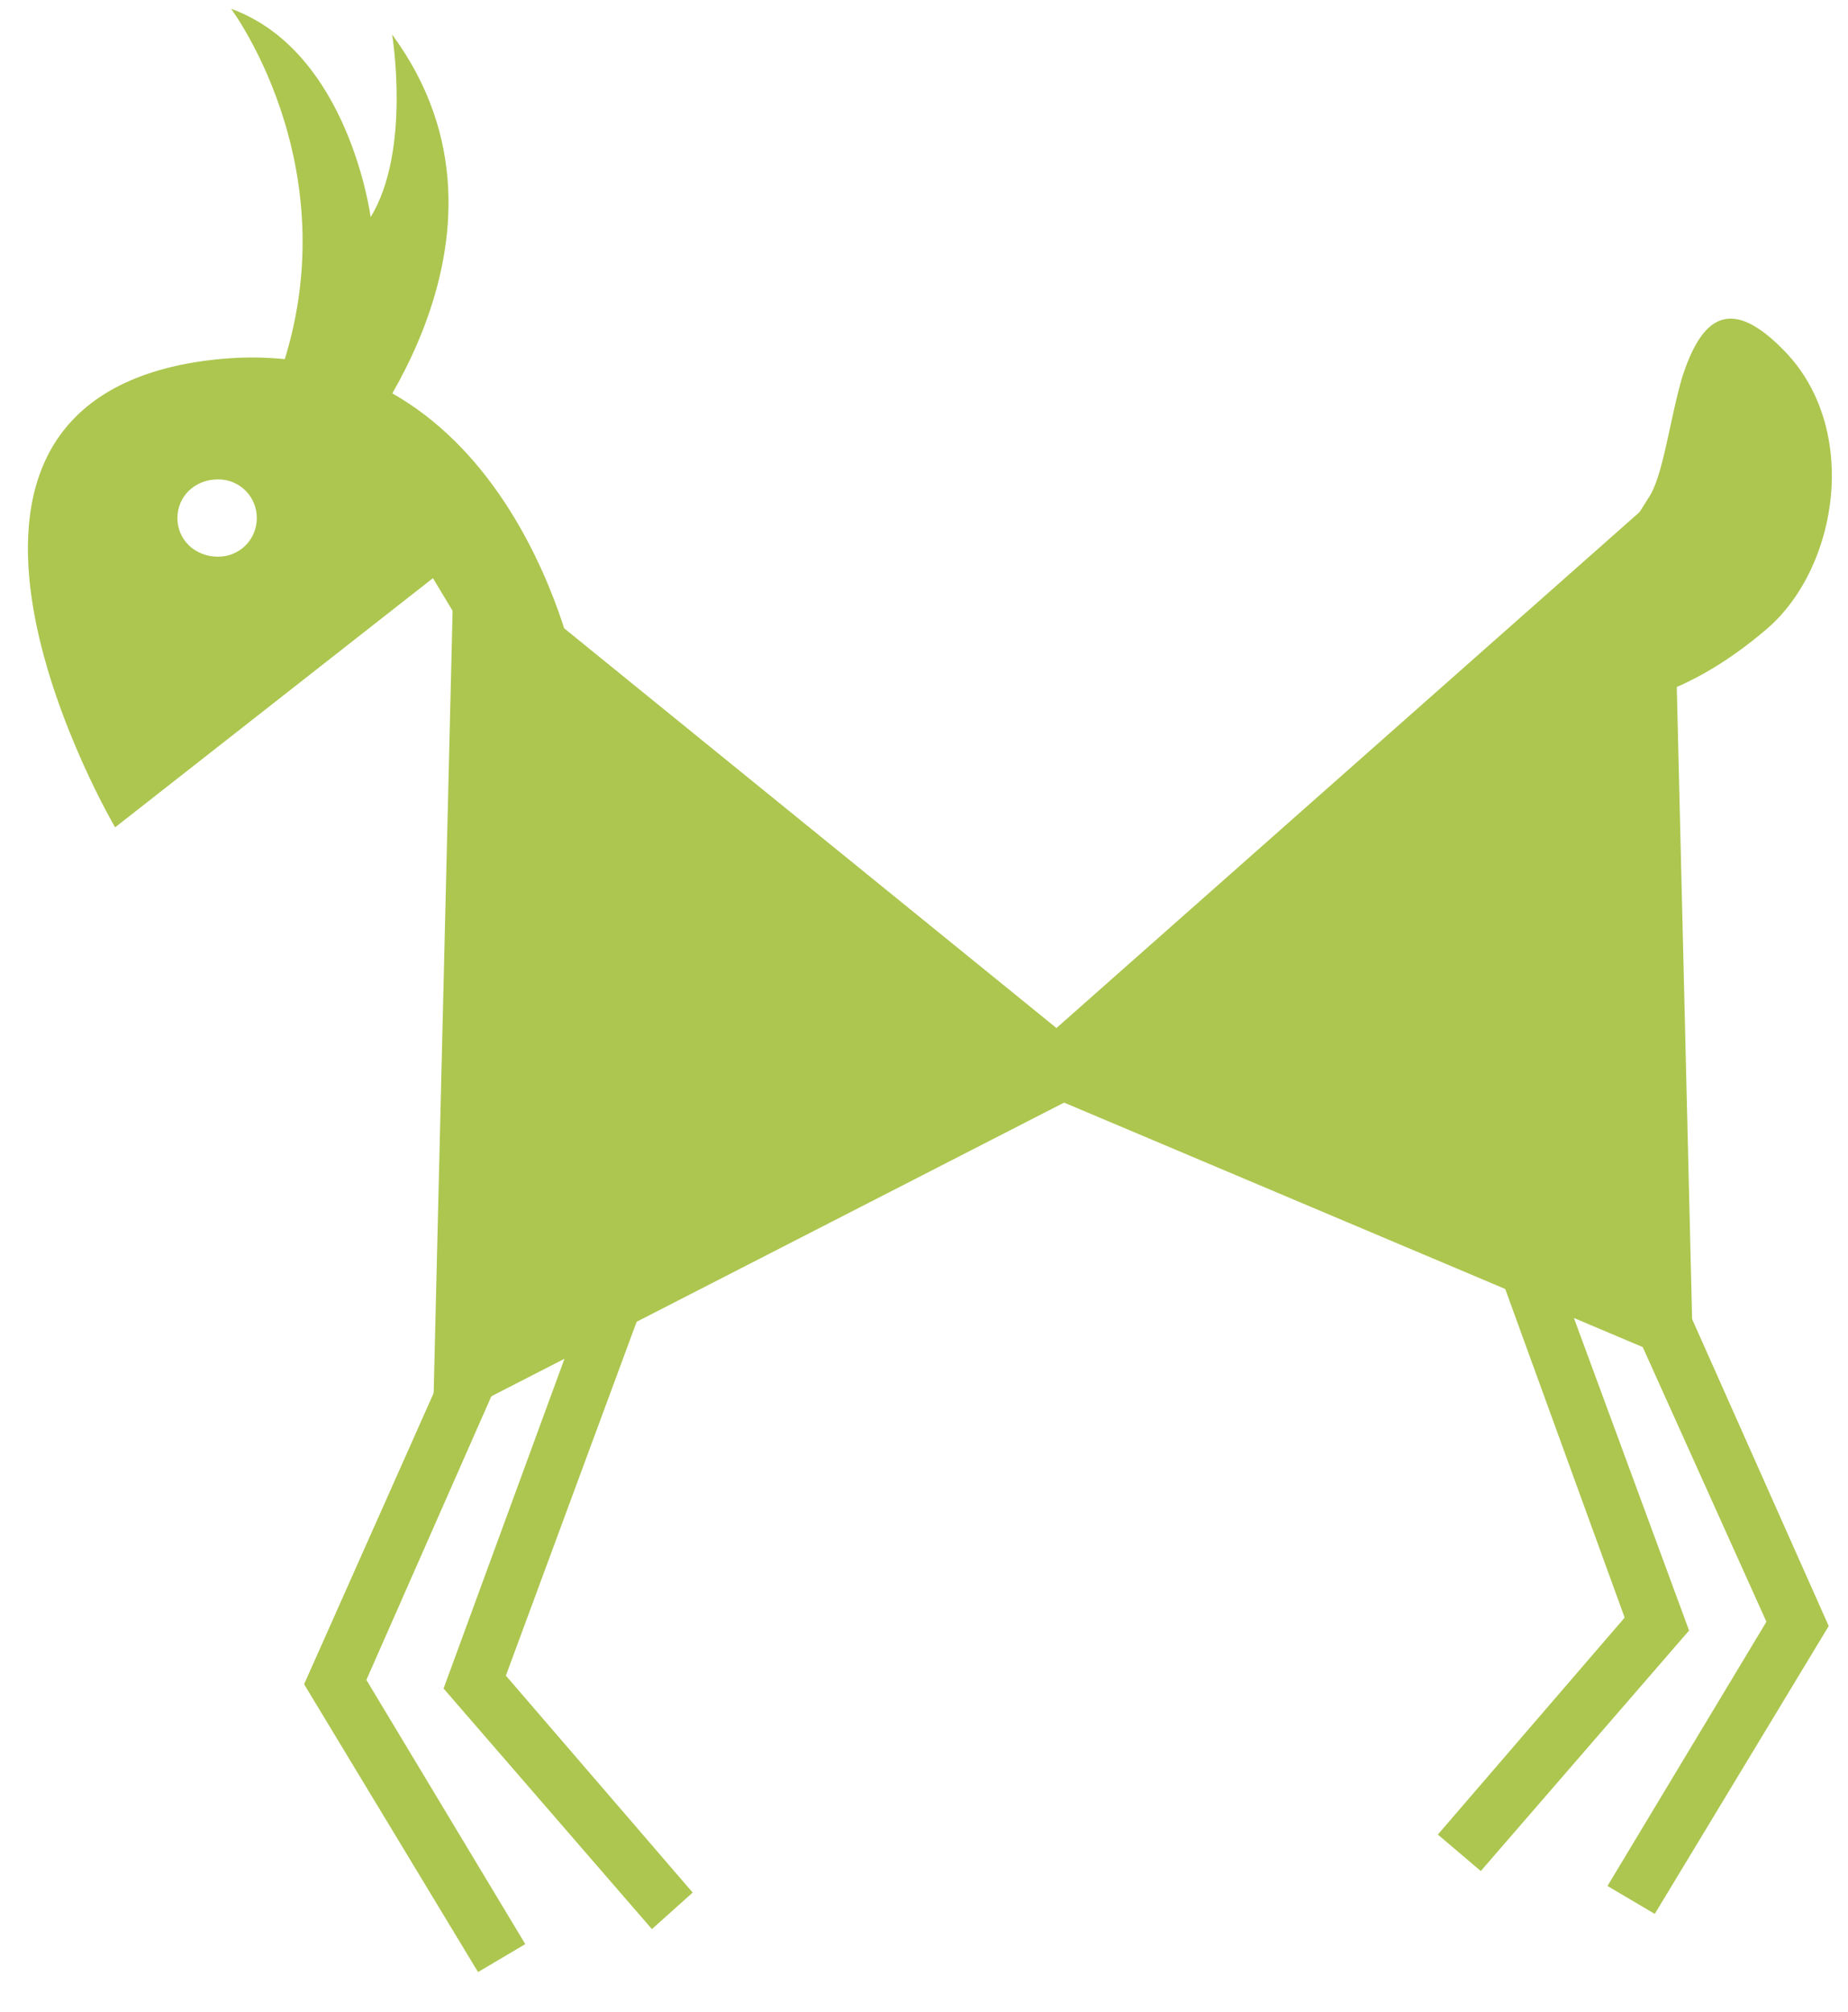
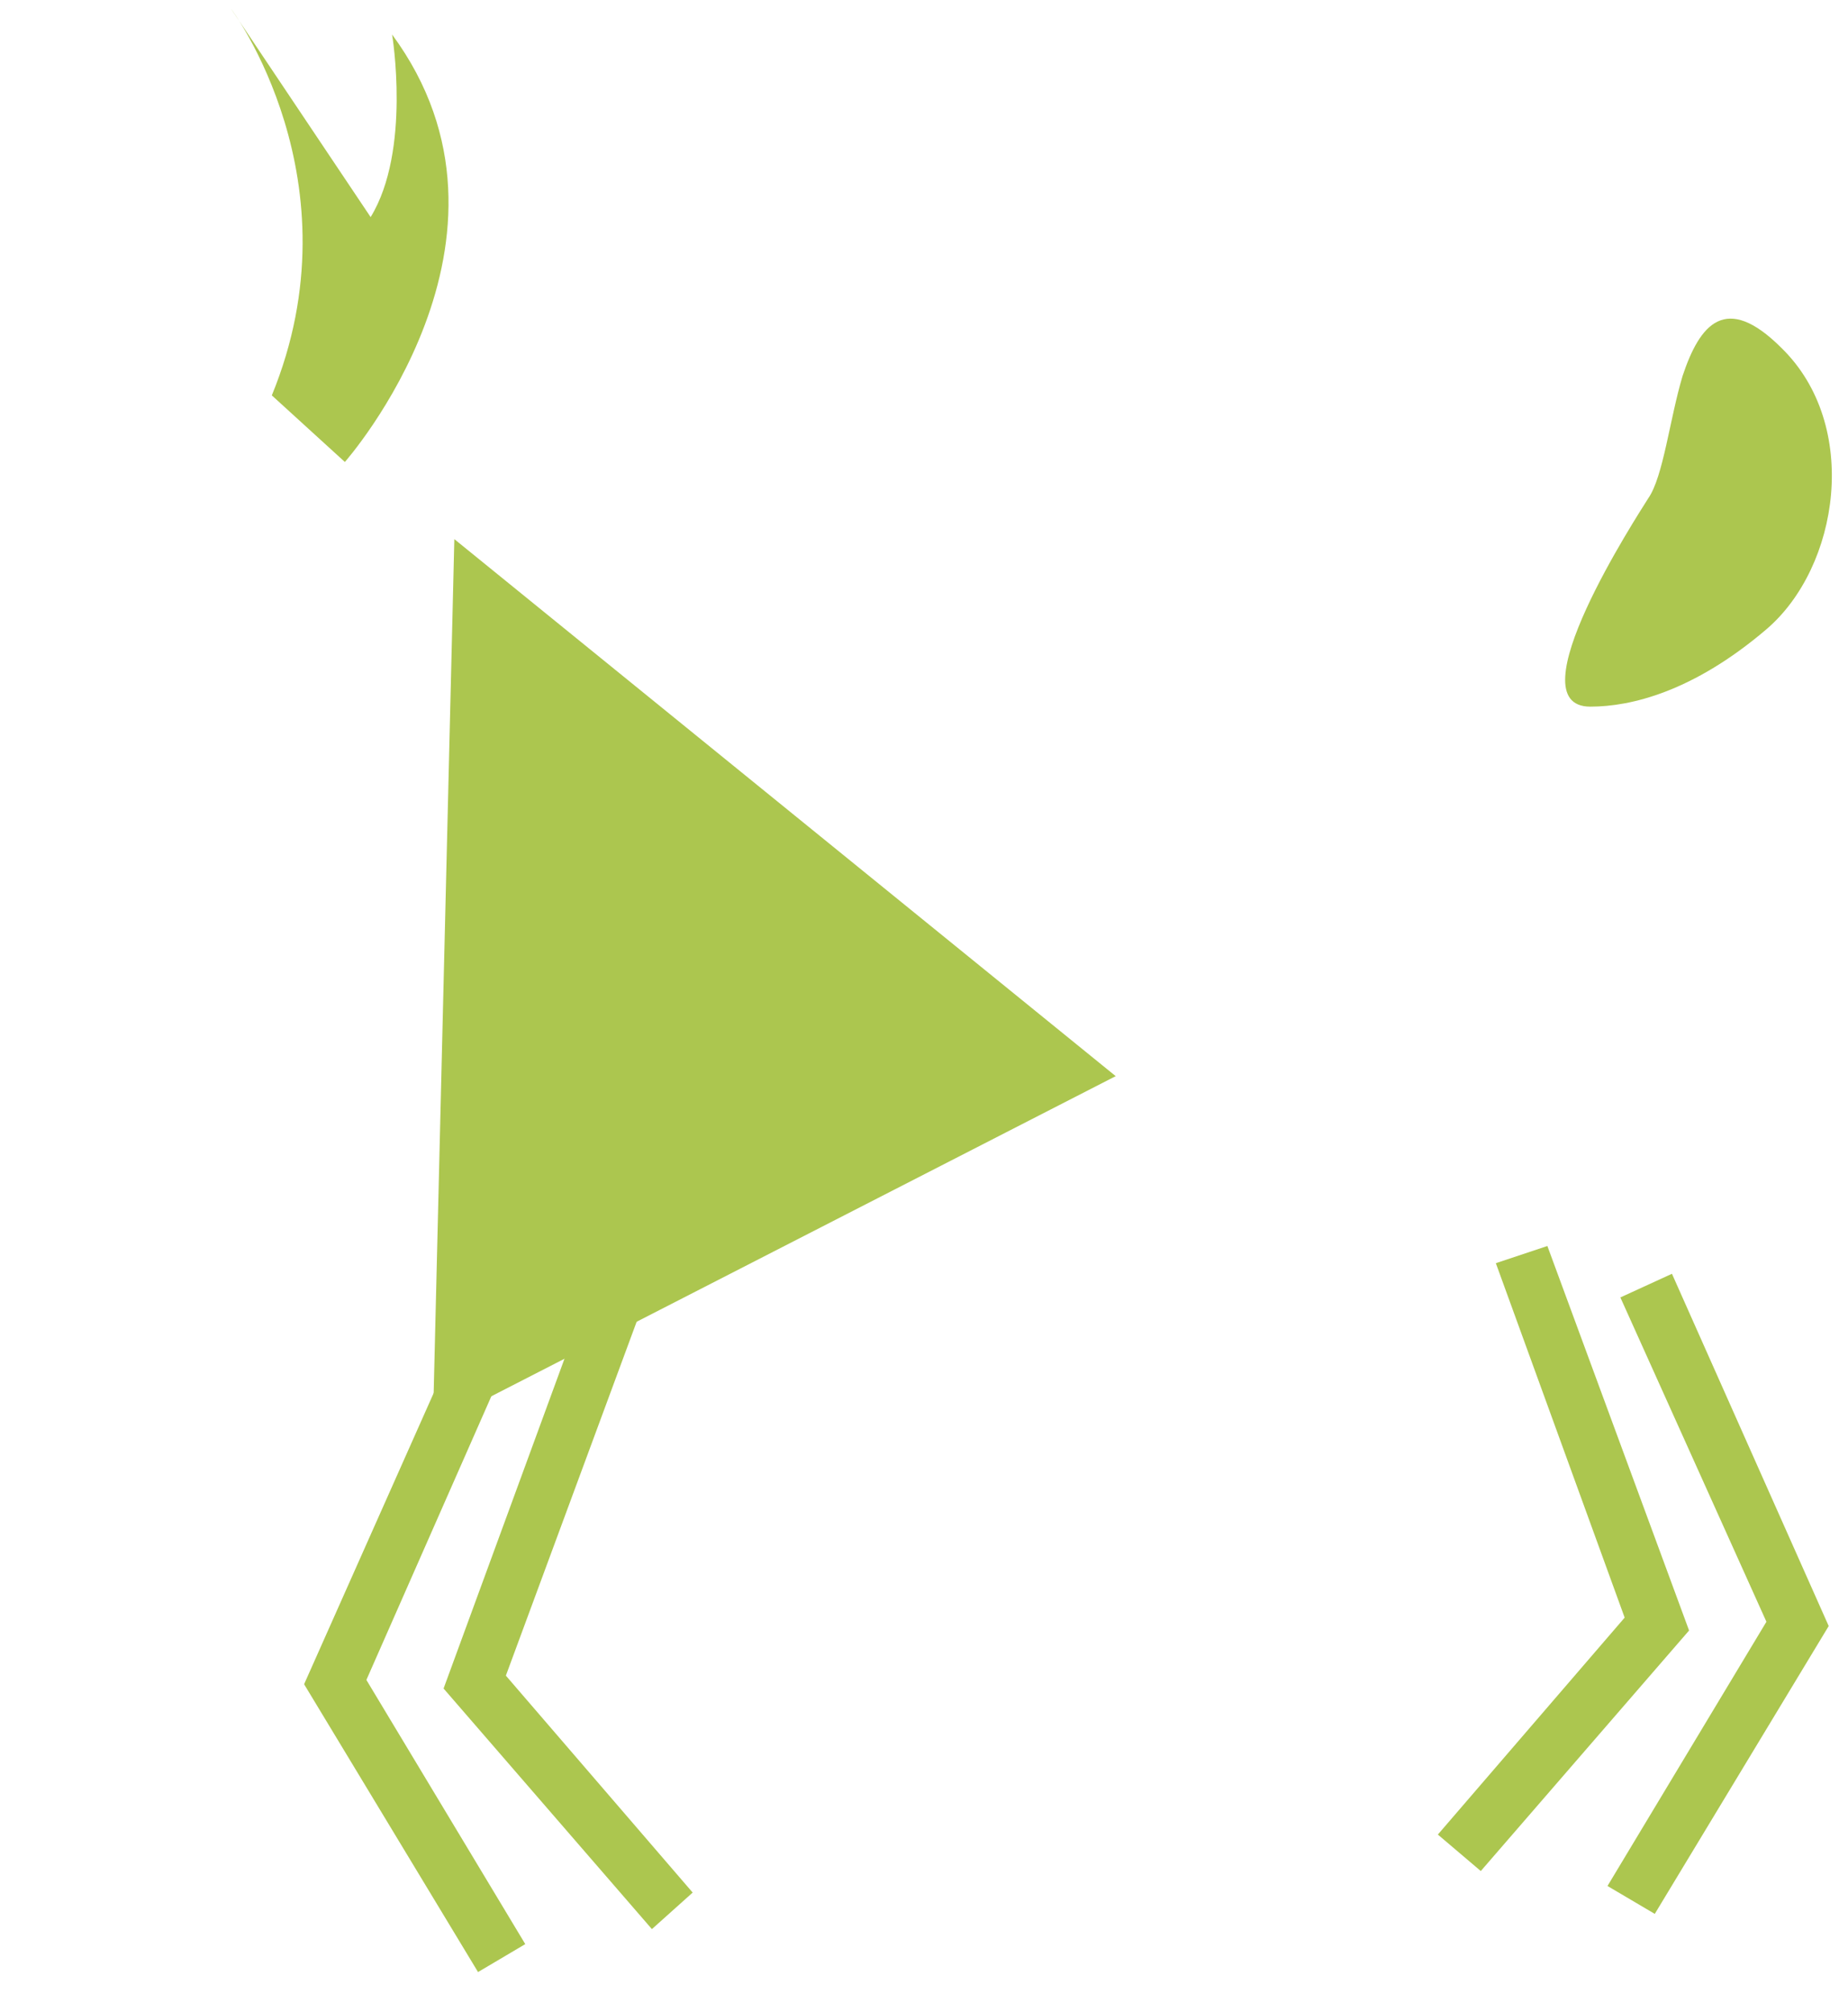
<svg xmlns="http://www.w3.org/2000/svg" width="34" height="37" viewBox="0 0 34 37" fill="none">
  <path d="M7.964 26.232L8.359 9.916L20.527 19.793L7.964 26.232Z" fill="#ACC64F" />
-   <path d="M31.154 25.169L30.759 8.893L18.433 19.796L31.154 25.169Z" fill="#ACC64F" />
  <path d="M27.244 34.413L31.076 29.989L28.469 22.917L27.521 23.233L29.891 29.752L26.454 33.742L27.244 34.413Z" fill="#ACC64F" />
  <path d="M30.445 35.201L33.645 29.907L30.761 23.428L29.812 23.863L32.499 29.828L29.575 34.688L30.445 35.201Z" fill="#ACC64F" />
  <path d="M11.994 35.481L12.744 34.809L9.307 30.819L11.717 24.3L10.769 23.945L8.161 31.056L11.994 35.481Z" fill="#ACC64F" />
  <path d="M8.795 36.271L9.664 35.757L6.741 30.898L9.387 24.893L8.479 24.498L5.595 30.977L8.795 36.271Z" fill="#ACC64F" />
  <path d="M30.957 6.913C31.273 5.965 31.747 5.372 32.775 6.399C34.236 7.822 33.841 10.429 32.498 11.575C31.155 12.72 30.009 12.997 29.259 12.997C27.836 12.997 30.128 9.481 30.325 9.165C30.602 8.77 30.72 7.703 30.957 6.913Z" fill="#ACC64F" />
-   <path d="M4.251 0.161C4.251 0.161 6.621 3.322 5.001 7.272L6.345 8.497C6.345 8.497 9.979 4.388 7.214 0.635C7.214 0.635 7.569 2.769 6.819 3.993C6.819 3.993 6.424 0.951 4.251 0.161Z" fill="#ACC64F" />
-   <path fill-rule="evenodd" clip-rule="evenodd" d="M2.118 15.217L7.965 10.634L9.229 12.728L10.572 12.254C10.572 12.254 9.229 5.657 3.461 6.684C-2.267 7.75 2.118 15.217 2.118 15.217ZM3.264 9.528C3.264 9.133 3.58 8.817 4.014 8.817C4.409 8.817 4.725 9.133 4.725 9.528C4.725 9.923 4.409 10.239 4.014 10.239C3.58 10.239 3.264 9.923 3.264 9.528Z" fill="#ACC64F" />
+   <path d="M4.251 0.161C4.251 0.161 6.621 3.322 5.001 7.272L6.345 8.497C6.345 8.497 9.979 4.388 7.214 0.635C7.214 0.635 7.569 2.769 6.819 3.993Z" fill="#ACC64F" />
</svg>